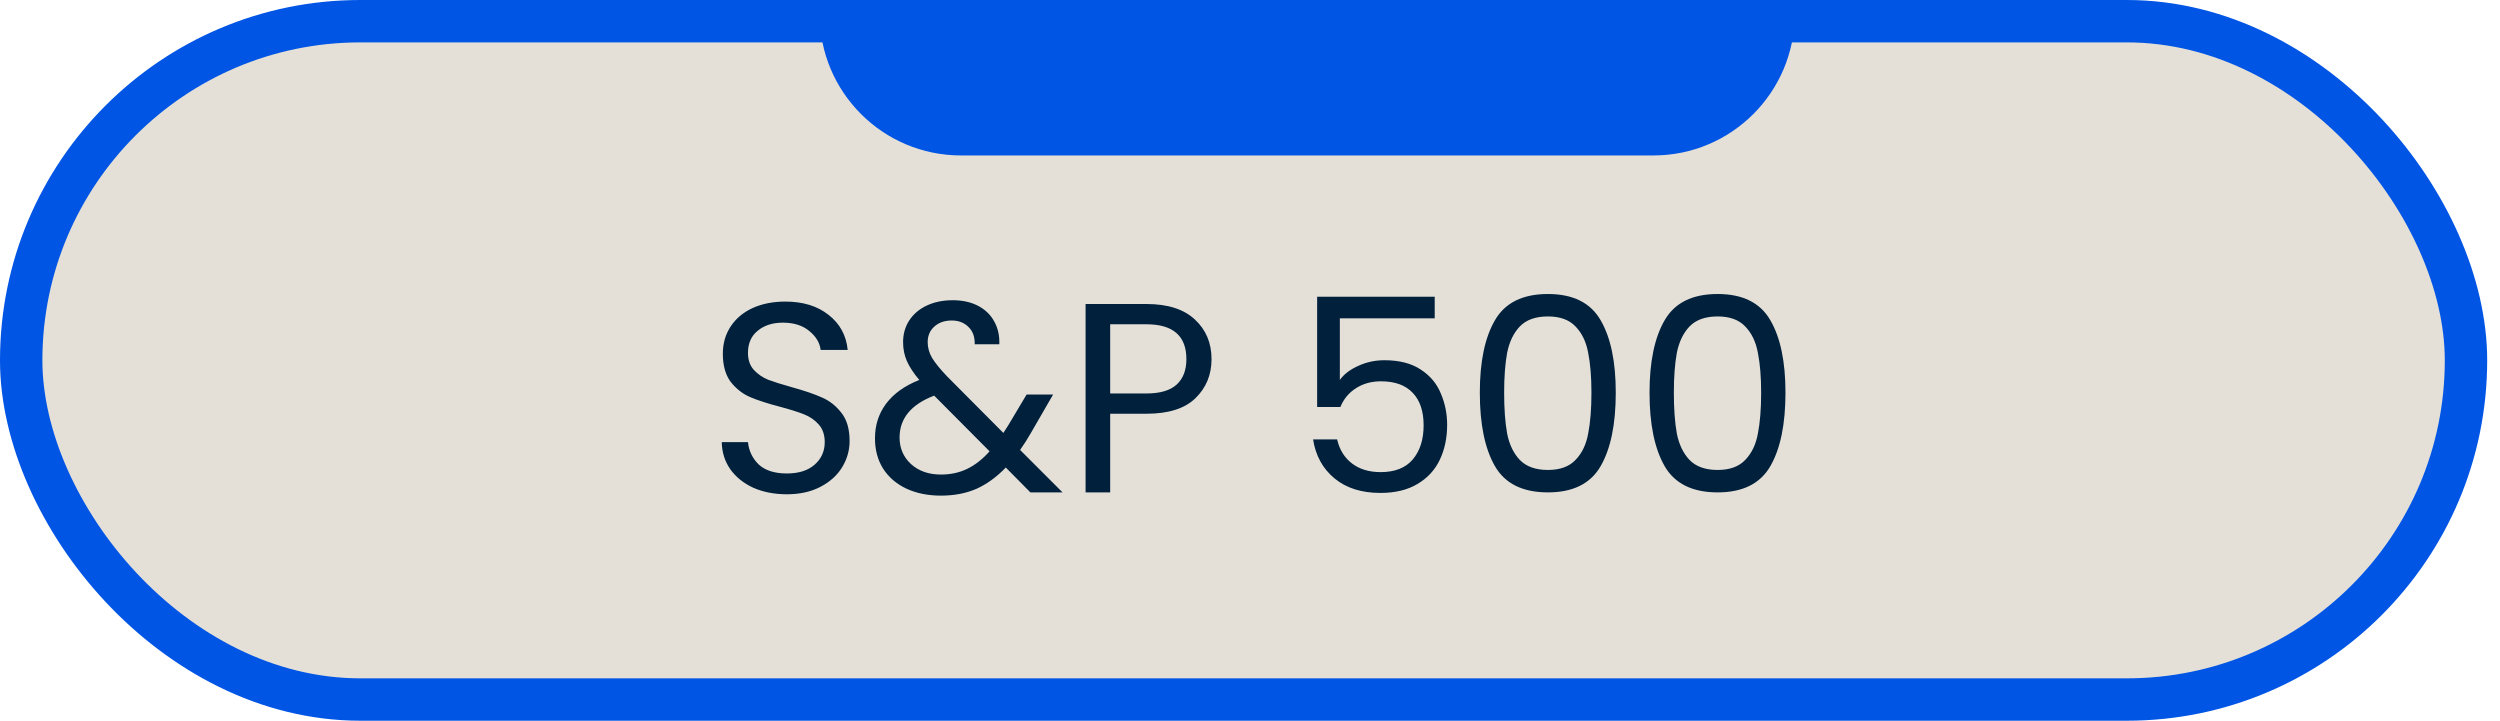
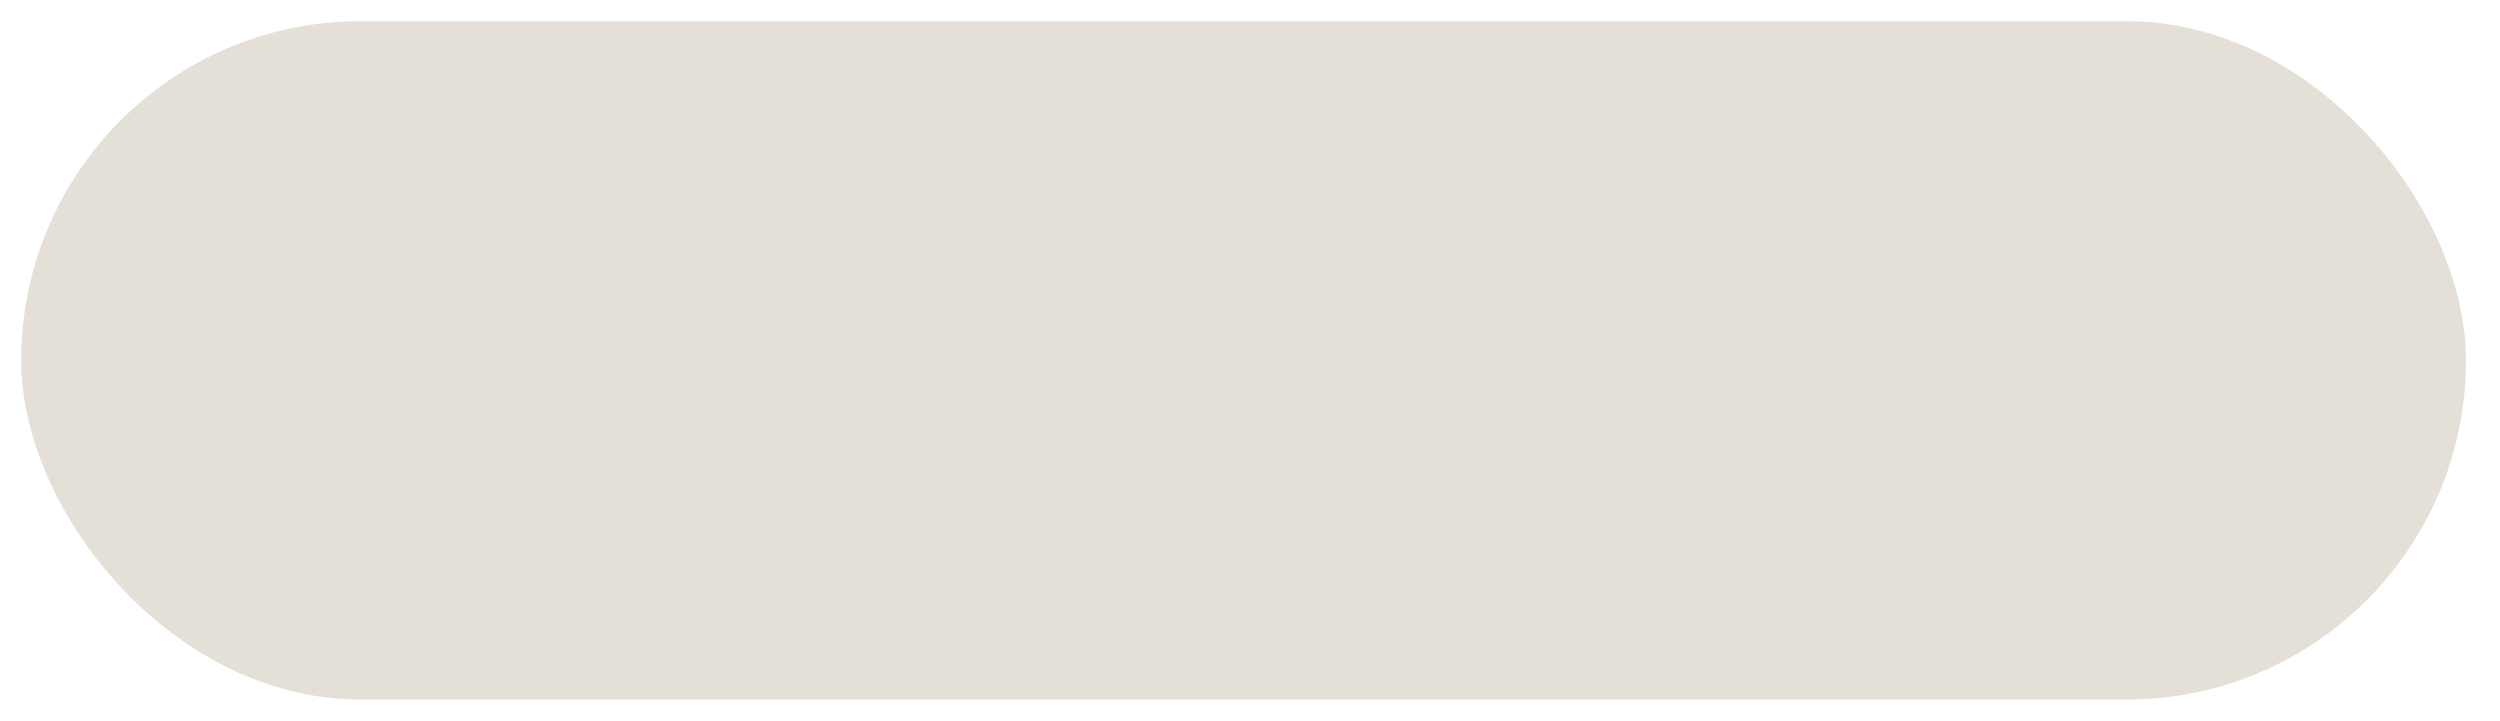
<svg xmlns="http://www.w3.org/2000/svg" width="111" height="32" viewBox="0 0 111 32" fill="none">
  <rect x="0.941" y="0.941" width="108.549" height="30.118" rx="15.059" fill="#E4E0D7" />
-   <rect x="0.941" y="0.941" width="108.549" height="30.118" rx="15.059" stroke="#0155E5" stroke-width="1.882" />
-   <path d="M34.938 21.946C34.386 21.946 33.89 21.85 33.45 21.658C33.018 21.458 32.678 21.186 32.43 20.842C32.182 20.49 32.054 20.086 32.046 19.63H33.21C33.25 20.022 33.41 20.354 33.69 20.626C33.978 20.89 34.394 21.022 34.938 21.022C35.458 21.022 35.866 20.894 36.162 20.638C36.466 20.374 36.618 20.038 36.618 19.63C36.618 19.31 36.53 19.05 36.354 18.85C36.178 18.65 35.958 18.498 35.694 18.394C35.43 18.29 35.074 18.178 34.626 18.058C34.074 17.914 33.63 17.77 33.294 17.626C32.966 17.482 32.682 17.258 32.442 16.954C32.21 16.642 32.094 16.226 32.094 15.706C32.094 15.25 32.21 14.846 32.442 14.494C32.674 14.142 32.998 13.87 33.414 13.678C33.838 13.486 34.322 13.39 34.866 13.39C35.65 13.39 36.29 13.586 36.786 13.978C37.29 14.37 37.574 14.89 37.638 15.538H36.438C36.398 15.218 36.23 14.938 35.934 14.698C35.638 14.45 35.246 14.326 34.758 14.326C34.302 14.326 33.93 14.446 33.642 14.686C33.354 14.918 33.21 15.246 33.21 15.67C33.21 15.974 33.294 16.222 33.462 16.414C33.638 16.606 33.85 16.754 34.098 16.858C34.354 16.954 34.71 17.066 35.166 17.194C35.718 17.346 36.162 17.498 36.498 17.65C36.834 17.794 37.122 18.022 37.362 18.334C37.602 18.638 37.722 19.054 37.722 19.582C37.722 19.99 37.614 20.374 37.398 20.734C37.182 21.094 36.862 21.386 36.438 21.61C36.014 21.834 35.514 21.946 34.938 21.946ZM45.749 21.862L44.657 20.758C44.249 21.182 43.813 21.498 43.349 21.706C42.885 21.906 42.361 22.006 41.777 22.006C41.201 22.006 40.689 21.902 40.241 21.694C39.801 21.486 39.457 21.19 39.209 20.806C38.969 20.422 38.849 19.974 38.849 19.462C38.849 18.878 39.013 18.366 39.341 17.926C39.677 17.478 40.169 17.126 40.817 16.87C40.561 16.566 40.377 16.286 40.265 16.03C40.153 15.774 40.097 15.494 40.097 15.19C40.097 14.838 40.185 14.522 40.361 14.242C40.545 13.954 40.805 13.73 41.141 13.57C41.477 13.41 41.865 13.33 42.305 13.33C42.737 13.33 43.113 13.414 43.433 13.582C43.753 13.75 43.993 13.986 44.153 14.29C44.313 14.586 44.385 14.918 44.369 15.286H43.277C43.285 14.958 43.193 14.702 43.001 14.518C42.809 14.326 42.561 14.23 42.257 14.23C41.937 14.23 41.677 14.322 41.477 14.506C41.285 14.682 41.189 14.91 41.189 15.19C41.189 15.43 41.253 15.662 41.381 15.886C41.517 16.11 41.741 16.386 42.053 16.714L44.549 19.222L44.765 18.886L45.581 17.518H46.757L45.773 19.222C45.637 19.462 45.477 19.714 45.293 19.978L47.177 21.862H45.749ZM41.777 21.07C42.209 21.07 42.597 20.986 42.941 20.818C43.293 20.65 43.625 20.39 43.937 20.038L41.477 17.566C40.453 17.958 39.941 18.578 39.941 19.426C39.941 19.898 40.109 20.29 40.445 20.602C40.789 20.914 41.233 21.07 41.777 21.07ZM53.792 15.946C53.792 16.642 53.552 17.222 53.072 17.686C52.6 18.142 51.876 18.37 50.9 18.37H49.292V21.862H48.2V13.498H50.9C51.844 13.498 52.56 13.726 53.048 14.182C53.544 14.638 53.792 15.226 53.792 15.946ZM50.9 17.47C51.508 17.47 51.956 17.338 52.244 17.074C52.532 16.81 52.676 16.434 52.676 15.946C52.676 14.914 52.084 14.398 50.9 14.398H49.292V17.47H50.9ZM63.701 14.134H59.489V16.87C59.673 16.614 59.945 16.406 60.305 16.246C60.665 16.078 61.053 15.994 61.469 15.994C62.133 15.994 62.673 16.134 63.089 16.414C63.505 16.686 63.801 17.042 63.977 17.482C64.161 17.914 64.253 18.374 64.253 18.862C64.253 19.438 64.145 19.954 63.929 20.41C63.713 20.866 63.381 21.226 62.933 21.49C62.493 21.754 61.945 21.886 61.289 21.886C60.449 21.886 59.769 21.67 59.249 21.238C58.729 20.806 58.413 20.23 58.301 19.51H59.369C59.473 19.966 59.693 20.322 60.029 20.578C60.365 20.834 60.789 20.962 61.301 20.962C61.933 20.962 62.409 20.774 62.729 20.398C63.049 20.014 63.209 19.51 63.209 18.886C63.209 18.262 63.049 17.782 62.729 17.446C62.409 17.102 61.937 16.93 61.313 16.93C60.889 16.93 60.517 17.034 60.197 17.242C59.885 17.442 59.657 17.718 59.513 18.07H58.481V13.174H63.701V14.134ZM65.704 17.434C65.704 16.058 65.928 14.986 66.376 14.218C66.824 13.442 67.608 13.054 68.728 13.054C69.84 13.054 70.62 13.442 71.068 14.218C71.516 14.986 71.74 16.058 71.74 17.434C71.74 18.834 71.516 19.922 71.068 20.698C70.62 21.474 69.84 21.862 68.728 21.862C67.608 21.862 66.824 21.474 66.376 20.698C65.928 19.922 65.704 18.834 65.704 17.434ZM70.66 17.434C70.66 16.738 70.612 16.15 70.516 15.67C70.428 15.182 70.24 14.79 69.952 14.494C69.672 14.198 69.264 14.05 68.728 14.05C68.184 14.05 67.768 14.198 67.48 14.494C67.2 14.79 67.012 15.182 66.916 15.67C66.828 16.15 66.784 16.738 66.784 17.434C66.784 18.154 66.828 18.758 66.916 19.246C67.012 19.734 67.2 20.126 67.48 20.422C67.768 20.718 68.184 20.866 68.728 20.866C69.264 20.866 69.672 20.718 69.952 20.422C70.24 20.126 70.428 19.734 70.516 19.246C70.612 18.758 70.66 18.154 70.66 17.434ZM73.239 17.434C73.239 16.058 73.463 14.986 73.911 14.218C74.359 13.442 75.143 13.054 76.263 13.054C77.375 13.054 78.155 13.442 78.603 14.218C79.051 14.986 79.275 16.058 79.275 17.434C79.275 18.834 79.051 19.922 78.603 20.698C78.155 21.474 77.375 21.862 76.263 21.862C75.143 21.862 74.359 21.474 73.911 20.698C73.463 19.922 73.239 18.834 73.239 17.434ZM78.195 17.434C78.195 16.738 78.147 16.15 78.051 15.67C77.963 15.182 77.775 14.79 77.487 14.494C77.207 14.198 76.799 14.05 76.263 14.05C75.719 14.05 75.303 14.198 75.015 14.494C74.735 14.79 74.547 15.182 74.451 15.67C74.363 16.15 74.319 16.738 74.319 17.434C74.319 18.154 74.363 18.758 74.451 19.246C74.547 19.734 74.735 20.126 75.015 20.422C75.303 20.718 75.719 20.866 76.263 20.866C76.799 20.866 77.207 20.718 77.487 20.422C77.775 20.126 77.963 19.734 78.051 19.246C78.147 18.758 78.195 18.154 78.195 17.434Z" fill="#00203C" />
-   <path d="M36.392 0.628H79.686C79.686 4.093 76.877 6.902 73.412 6.902H42.667C39.201 6.902 36.392 4.093 36.392 0.628Z" fill="#0155E5" />
</svg>